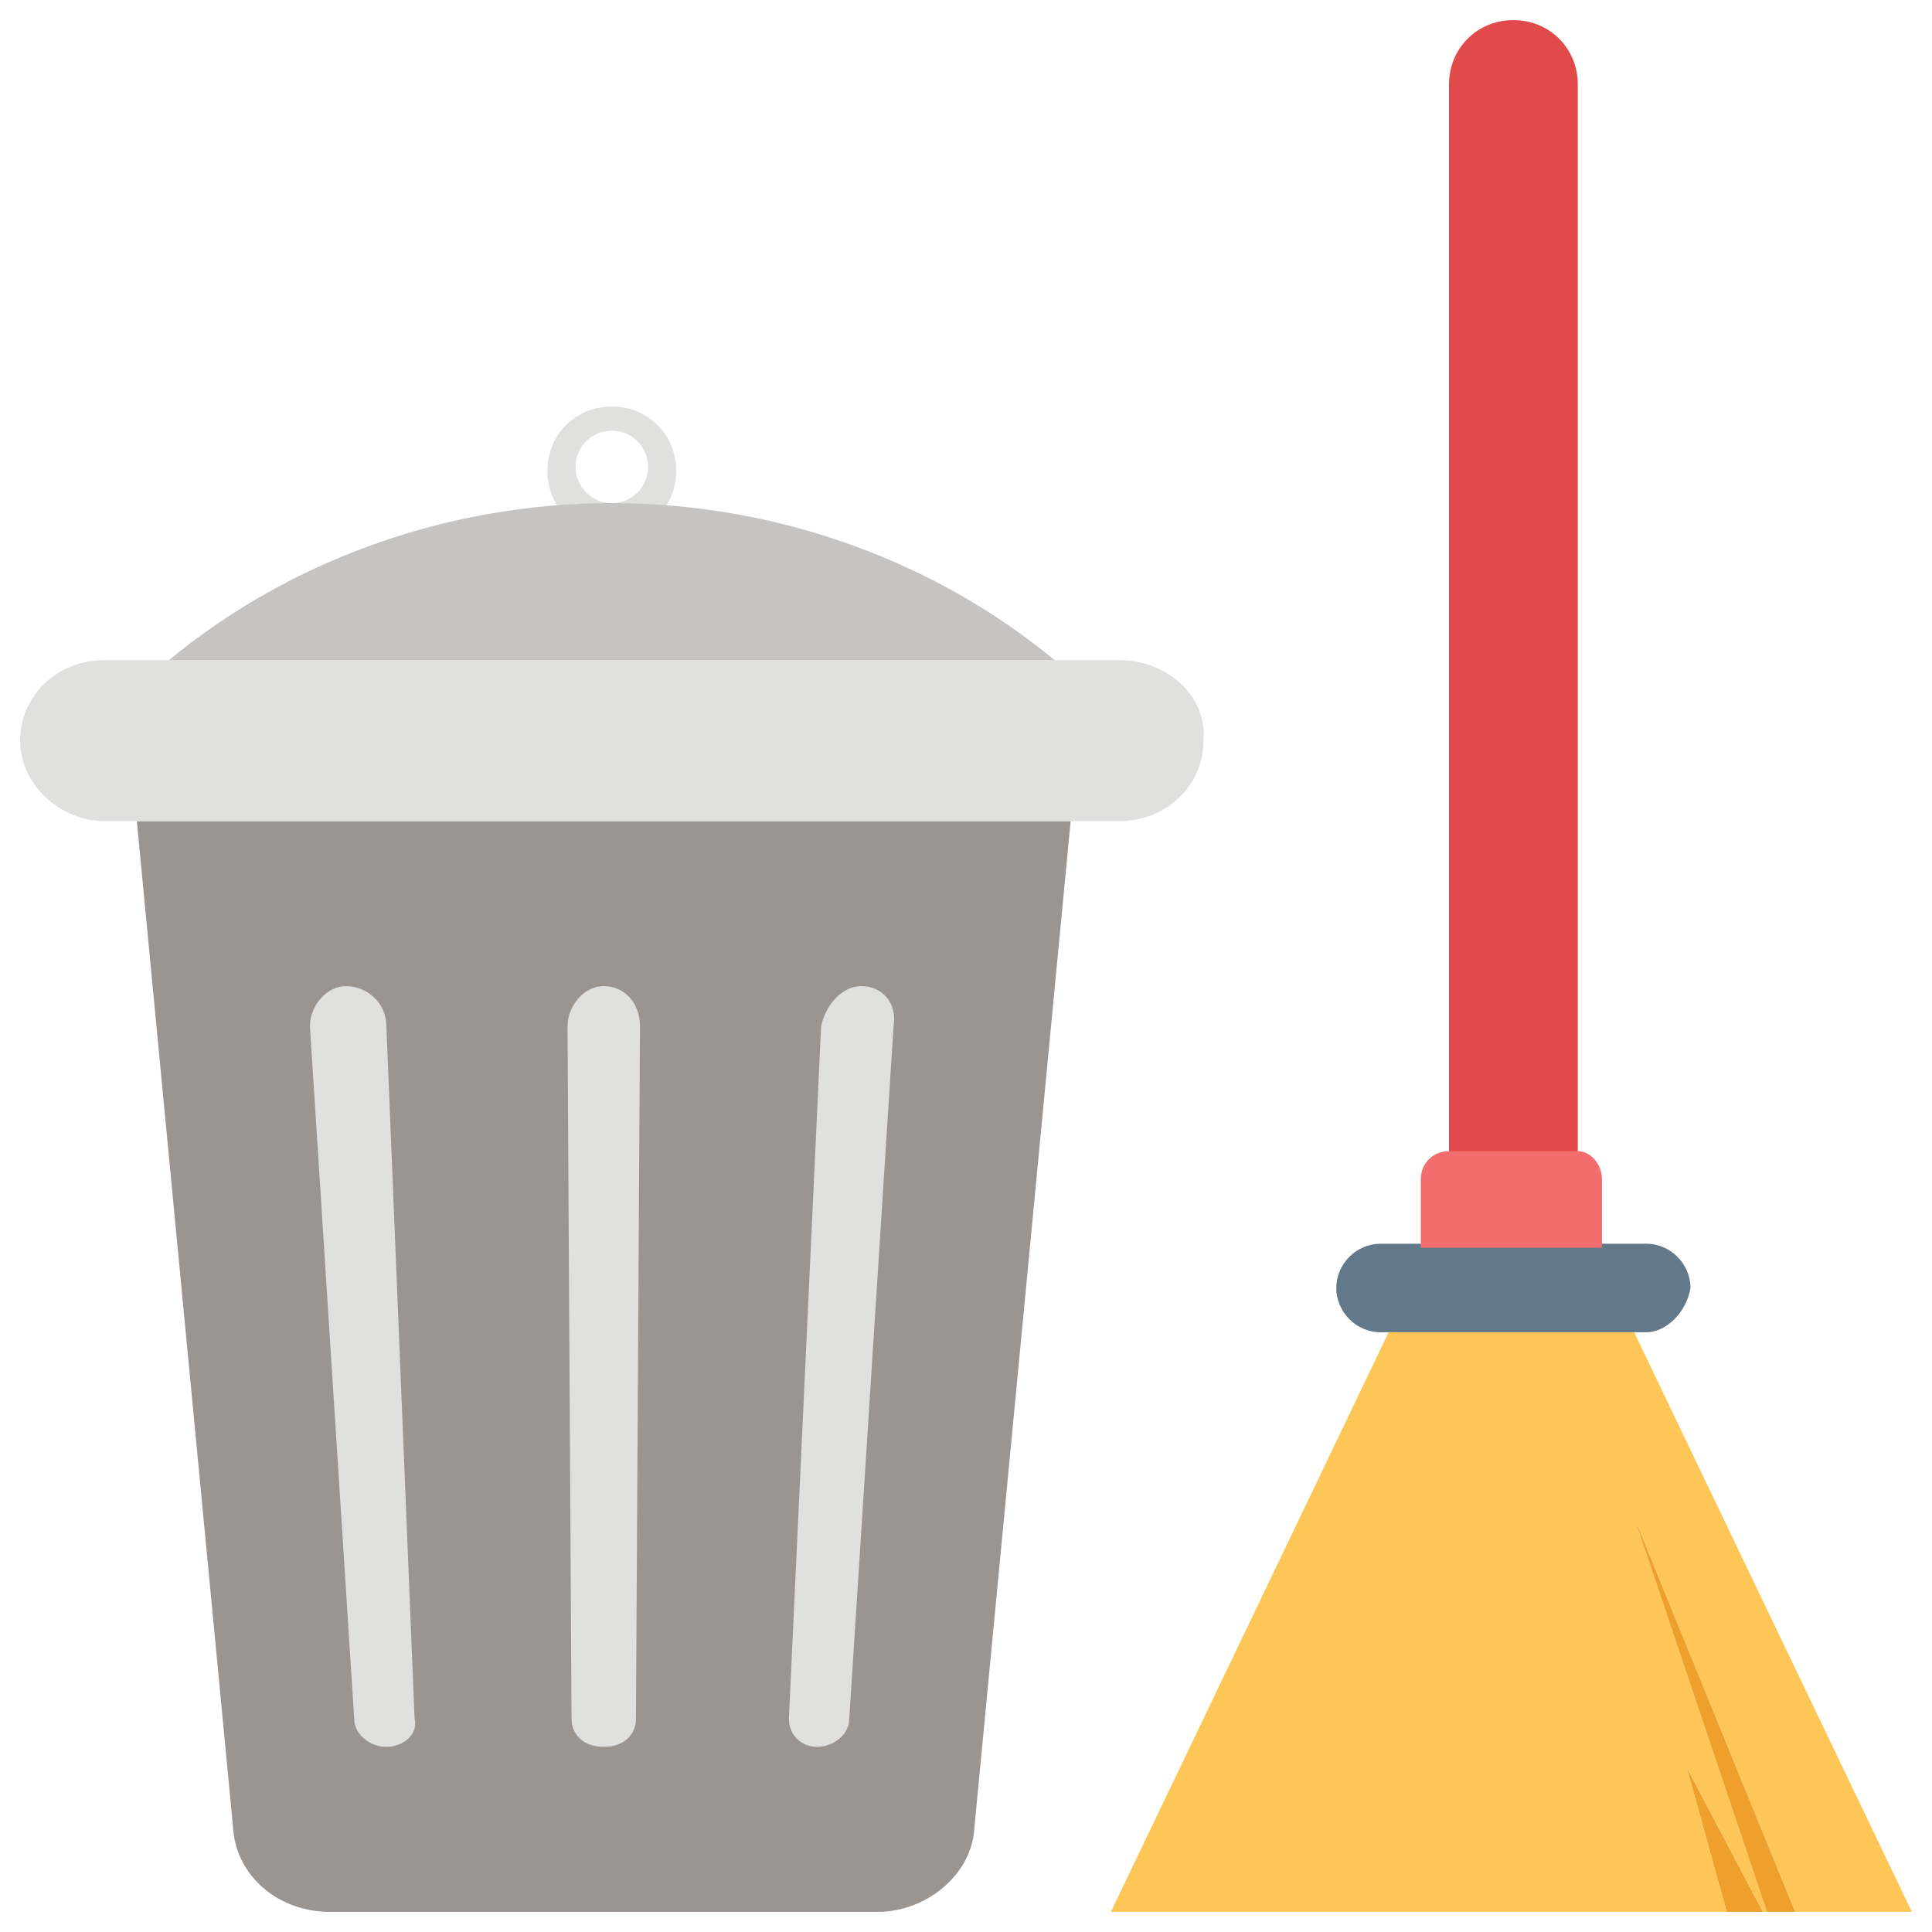
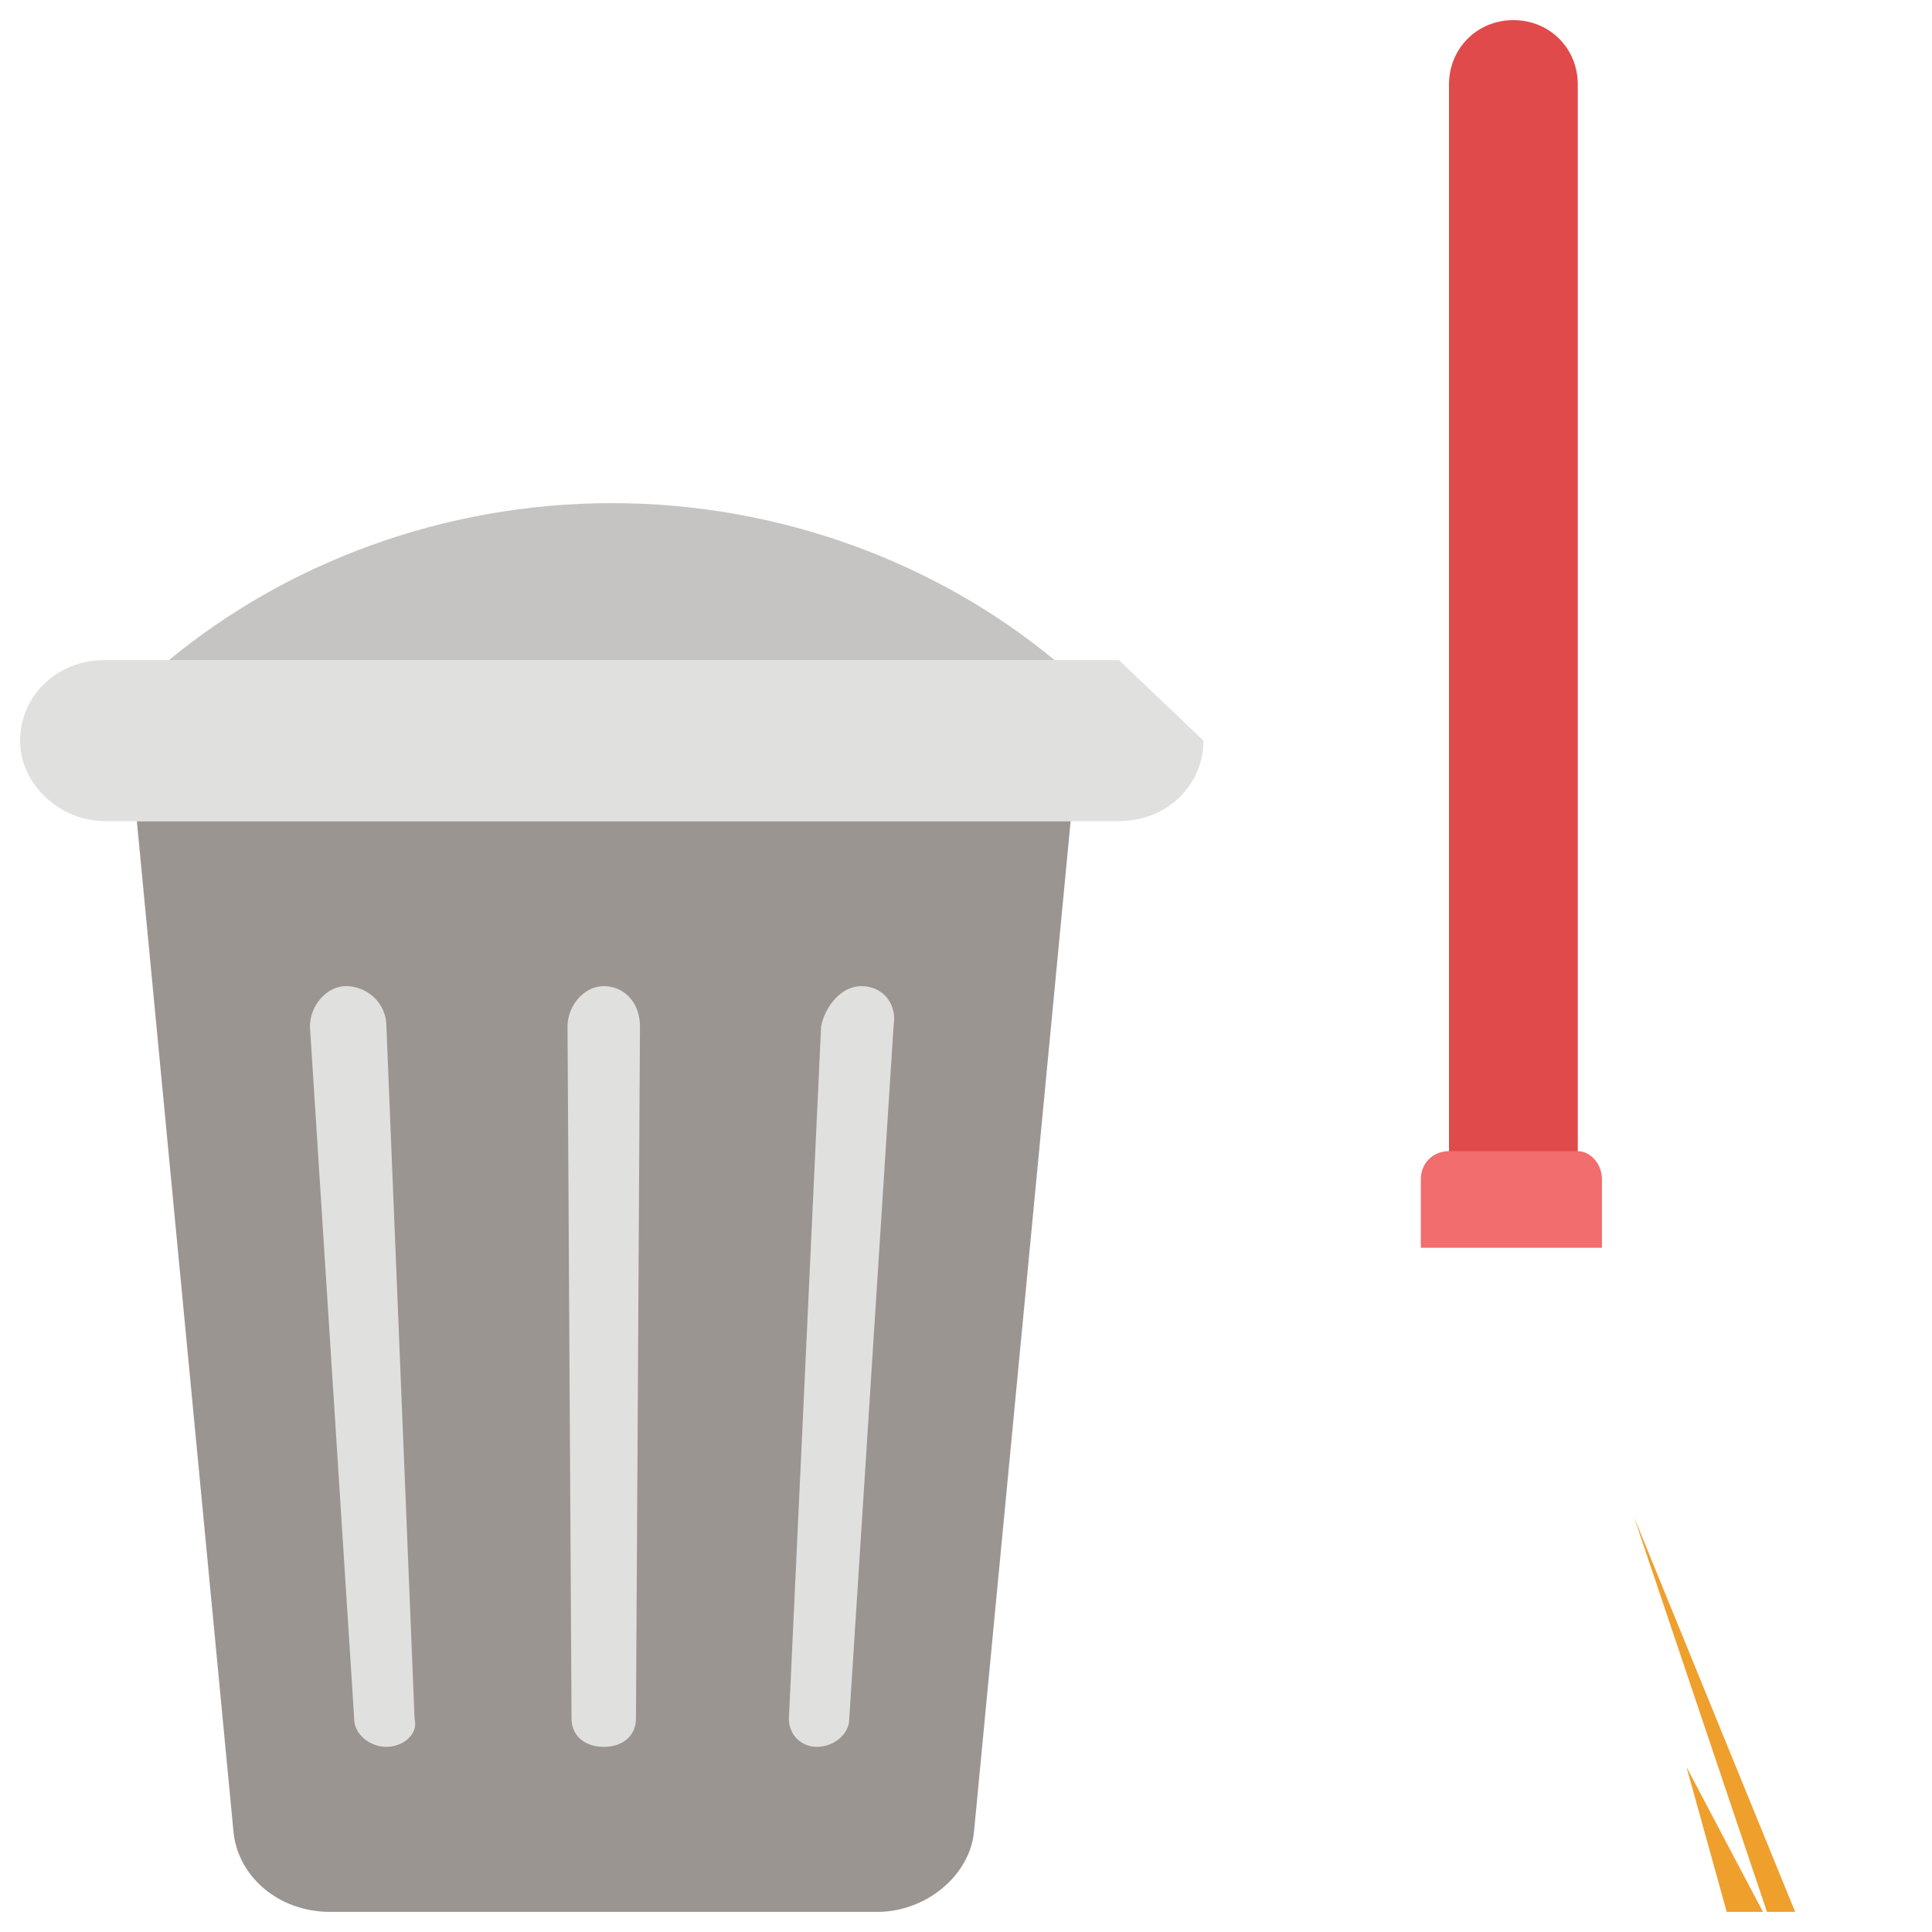
<svg xmlns="http://www.w3.org/2000/svg" enable-background="new 0 0 48 48" id="Layer_1" version="1.1" viewBox="0 0 48 48" xml:space="preserve">
  <g>
    <g>
-       <path d="M15.2,10.1c-0.9,0-1.6,0.7-1.6,1.6s0.7,1.6,1.6,1.6c0.9,0,1.6-0.7,1.6-1.6S16.1,10.1,15.2,10.1z     M15.2,12.5c-0.5,0-0.9-0.4-0.9-0.9s0.4-0.9,0.9-0.9s0.9,0.4,0.9,0.9S15.7,12.5,15.2,12.5z" fill="#E0E0DF" />
      <path d="M3.4,20.4l2.4,25.1c0.1,1.1,1.1,2,2.4,2h13.6c1.2,0,2.3-0.9,2.4-2l2.4-25.1H3.4z" fill="#9B9592" />
-       <path d="M27.8,16.4H2.6c-1.2,0-2.1,0.9-2.1,2c0,1.1,1,2,2.1,2h25.2c1.2,0,2.1-0.9,2.1-2C30,17.3,29,16.4,27.8,16.4    z" fill="#E0E0DF" />
+       <path d="M27.8,16.4H2.6c-1.2,0-2.1,0.9-2.1,2c0,1.1,1,2,2.1,2h25.2c1.2,0,2.1-0.9,2.1-2z" fill="#E0E0DF" />
      <path d="M26.2,16.4c-2.9-2.4-6.8-3.9-11-3.9s-8.1,1.5-11,3.9H26.2z" fill="#C6C4C3" />
      <g>
        <path d="M8.6,24.5c-0.5,0-0.9,0.5-0.9,1l1.1,17.2c0,0.4,0.4,0.7,0.8,0.7c0.4,0,0.8-0.3,0.7-0.7L9.6,25.5     C9.6,24.9,9.1,24.5,8.6,24.5z" fill="#E0E0DF" />
        <path d="M15,24.5c-0.5,0-0.9,0.5-0.9,1l0.1,17.2c0,0.4,0.3,0.7,0.8,0.7s0.8-0.3,0.8-0.7l0.1-17.2     C15.9,24.9,15.5,24.5,15,24.5z" fill="#E0E0DF" />
        <path d="M21.4,24.5c-0.5,0-0.9,0.5-1,1l-0.8,17.2c0,0.4,0.3,0.7,0.7,0.7c0.4,0,0.8-0.3,0.8-0.7l1.1-17.2     C22.3,24.9,21.9,24.5,21.4,24.5z" fill="#E0E0DF" />
      </g>
    </g>
    <path d="M37.6,0.5c-0.9,0-1.6,0.7-1.6,1.6v26.6c0,0.9,0.7,1.6,1.6,1.6c0.9,0,1.6-0.7,1.6-1.6V2.1   C39.2,1.2,38.5,0.5,37.6,0.5z" fill="#E14A4A" />
-     <path d="M40.9,33.1h-6.6c-0.6,0-1.1-0.5-1.1-1.1l0,0c0-0.6,0.5-1.1,1.1-1.1h6.6c0.6,0,1.1,0.5,1.1,1.1l0,0   C41.9,32.6,41.4,33.1,40.9,33.1z" fill="#637888" />
    <path d="M39.2,28.6H36c-0.4,0-0.7,0.3-0.7,0.7V31h4.5v-1.7C39.8,28.9,39.5,28.6,39.2,28.6z" fill="#F16D6E" />
    <polygon fill="#EF9F2C" points="42.9,47.5 43.8,47.5 41.9,43.9  " />
-     <polygon fill="#FEC656" points="44.6,47.5 47.5,47.5 40.6,33.1 34.5,33.1 27.6,47.5 42.9,47.5 41.9,43.9 43.8,47.5 43.9,47.5    40.6,37.7  " />
    <polygon fill="#EF9F2C" points="40.6,37.7 43.9,47.5 44.6,47.5  " />
  </g>
</svg>